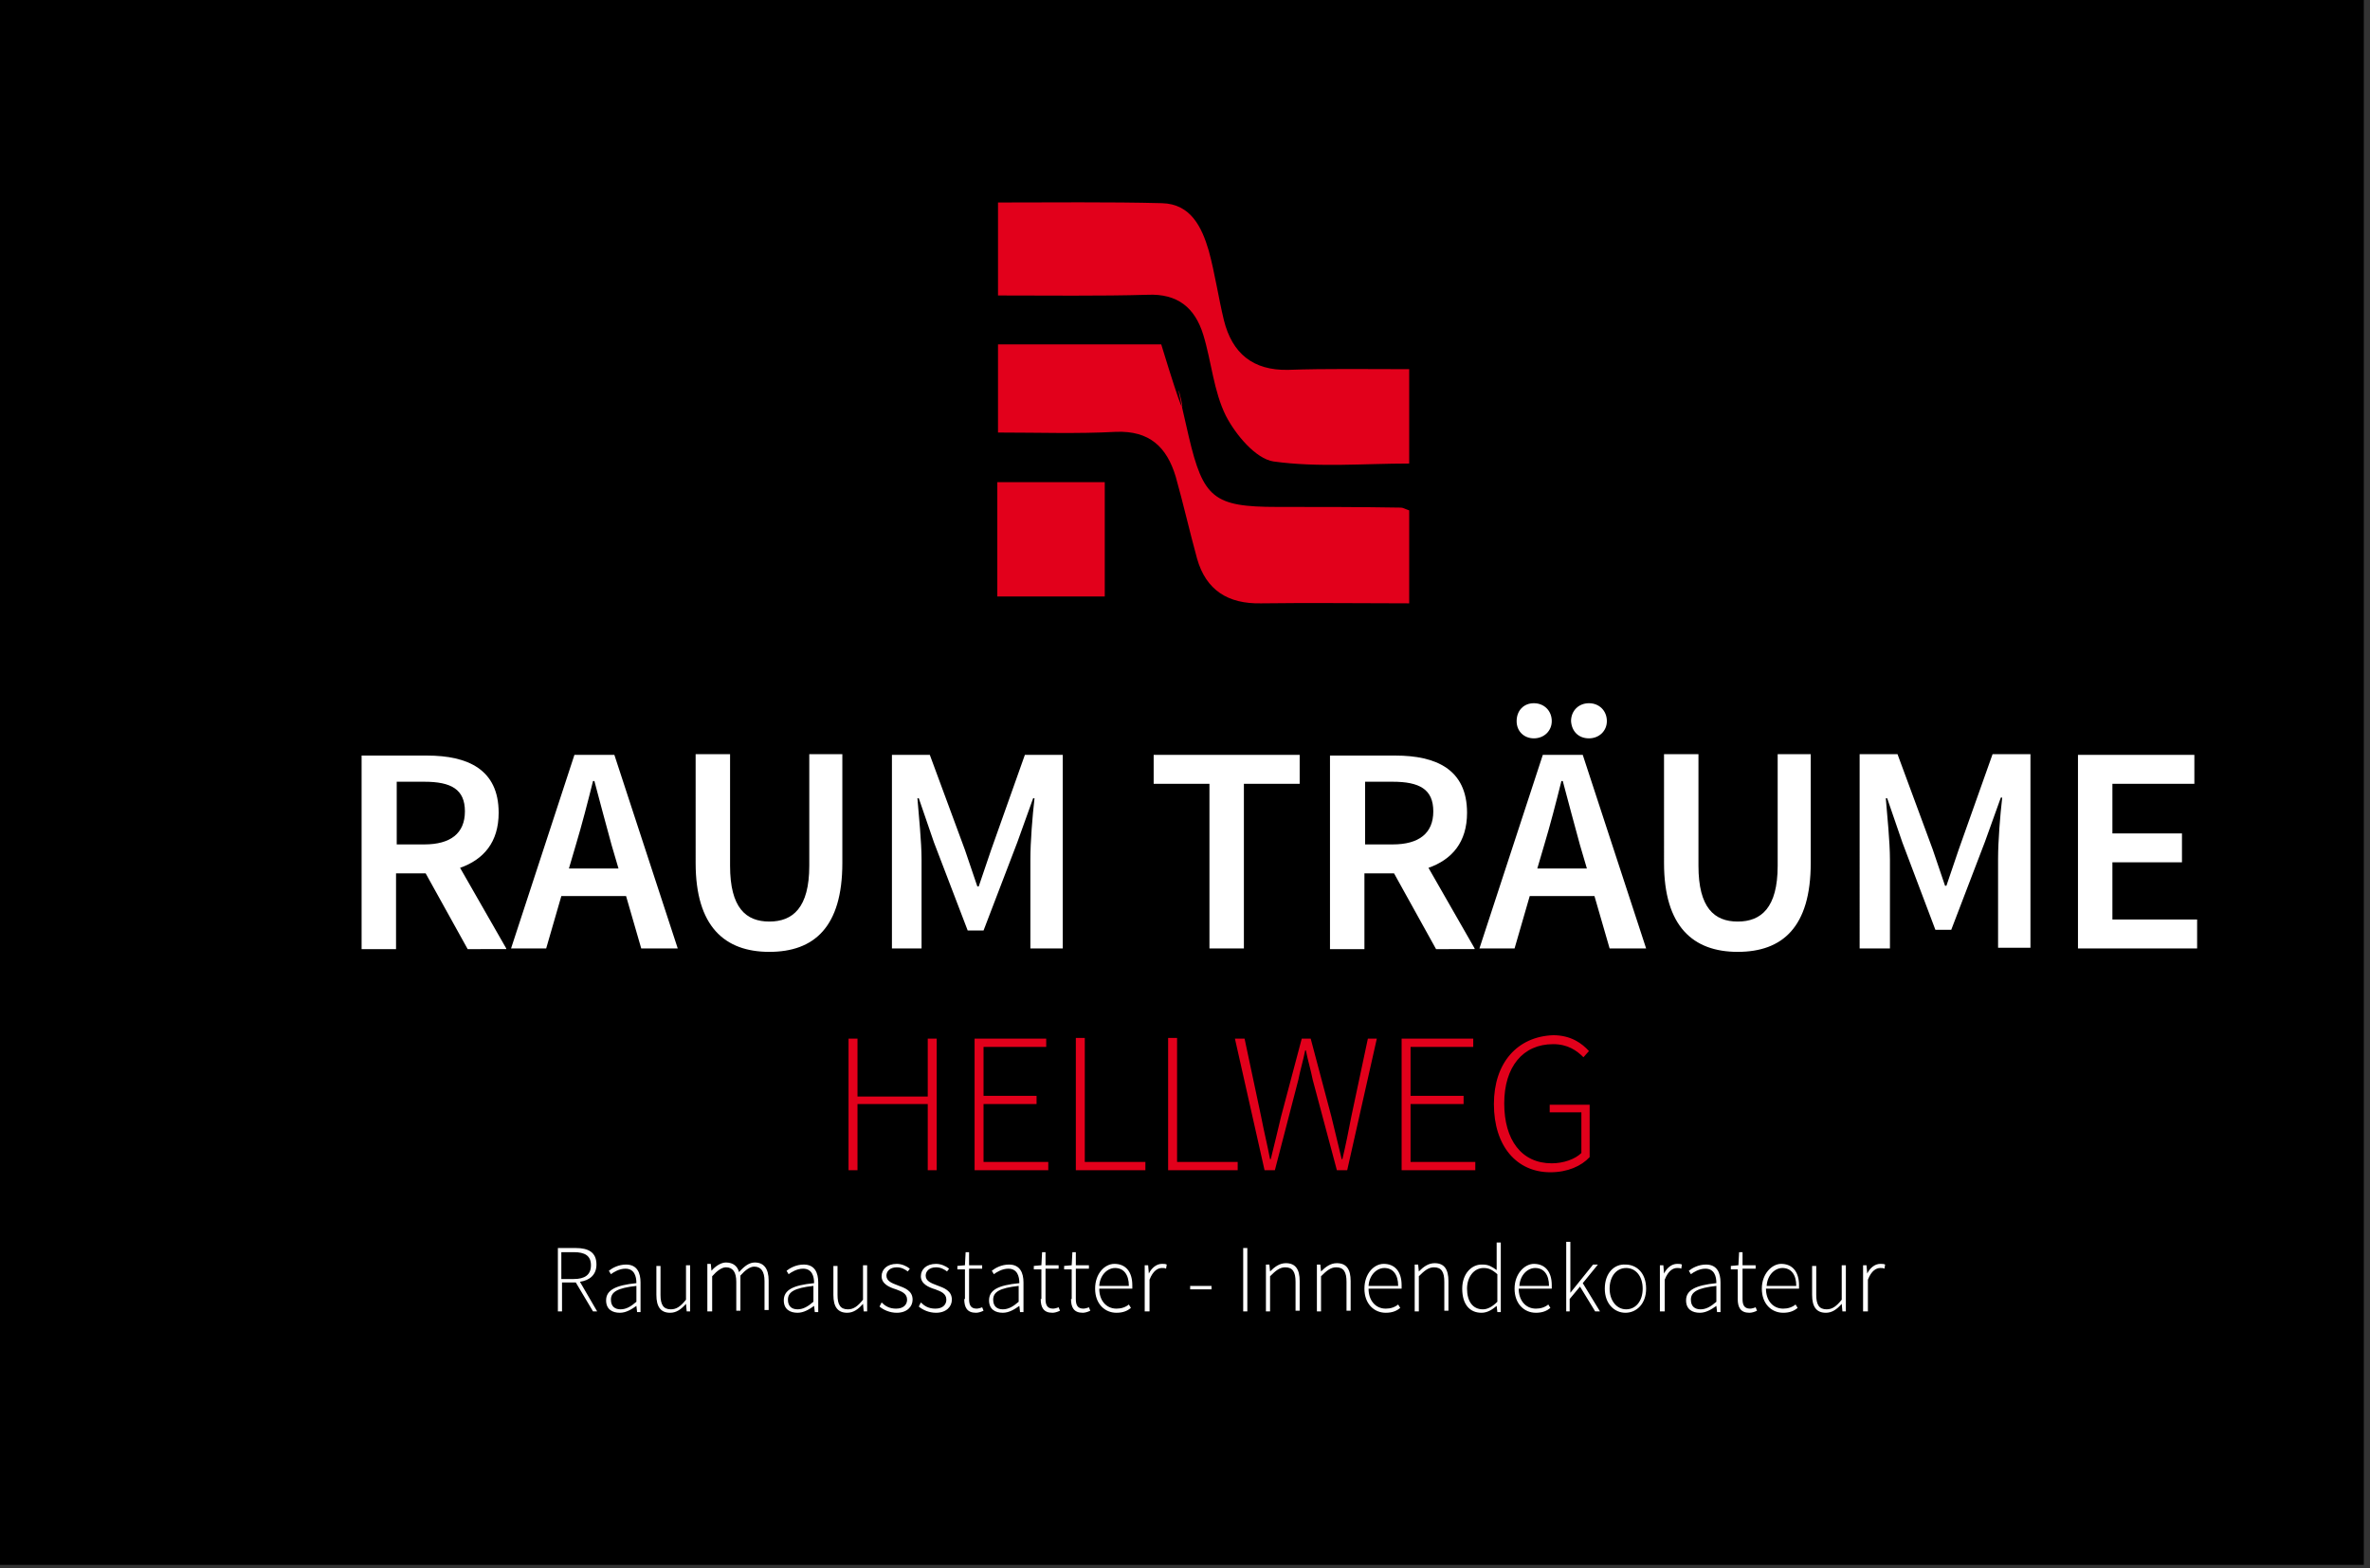
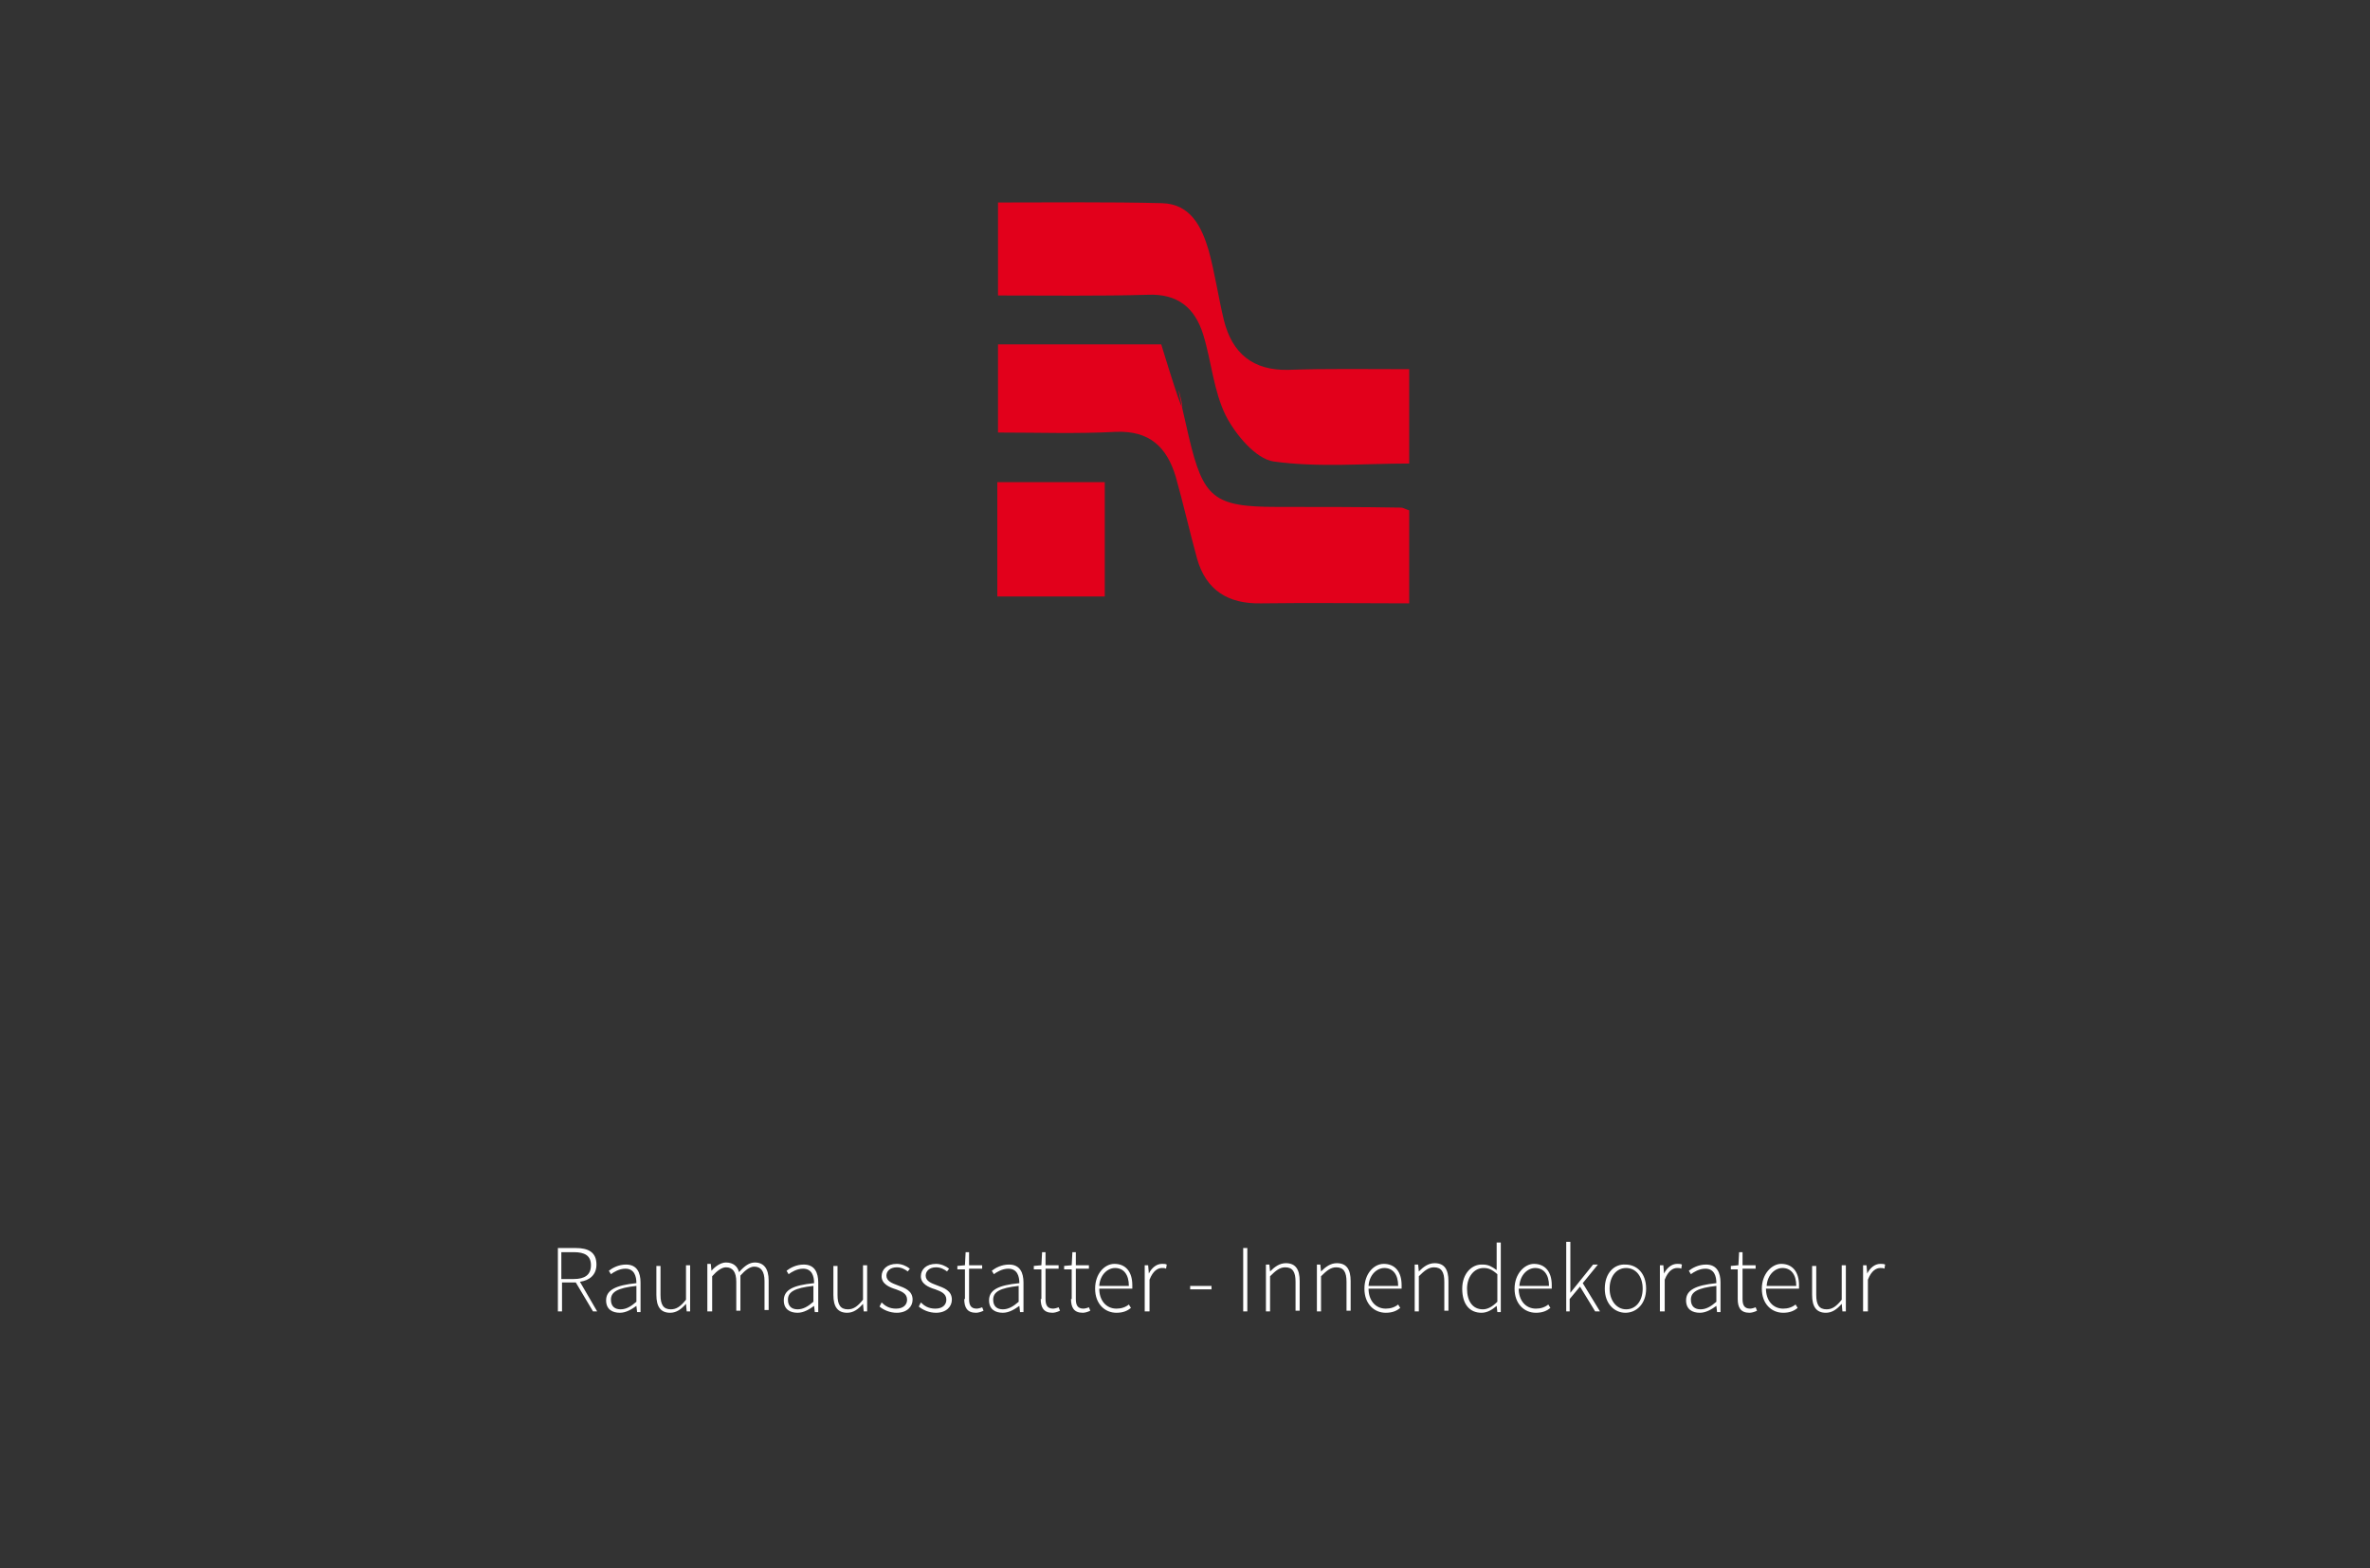
<svg xmlns="http://www.w3.org/2000/svg" version="1.1" id="Ebene_1" x="0px" y="0px" width="344.1px" height="227.7px" viewBox="0 0 344.1 227.7" style="enable-background:new 0 0 344.1 227.7;" xml:space="preserve">
  <rect x="0" y="0" width="344.1" height="227.7" fill="#333333" stroke="none" />
  <style type="text/css">
	.st0{fill:#E2001B;}
	.st1{fill:#FFFFFF;}
</style>
  <g>
-     <rect x="-0.9" y="0" width="344.1" height="227.2" />
    <path class="st0" d="M160.4,86.6c-5.1,0-10.7,0-15.6,0c0-5.6,0-10.9,0-16.6c4.9,0,10.6,0,15.6,0C160.4,75.6,160.4,80.9,160.4,86.6z   " />
    <path class="st0" d="M144.9,62.8c0-4.5,0-8.5,0-12.8c7.5,0,14.9,0,23.7,0c6.6,21.6-0.2-4.5,4,13.4c2.1,8.9,3.6,10.2,12.8,10.2   c6,0,12,0,18,0.1c0.3,0,0.6,0.2,1.2,0.4c0,4.1,0,8.4,0,13.5c-7.3,0-14.4-0.1-21.5,0c-4.8,0.1-8-1.9-9.3-6.5c-1.1-4-2-8-3.1-11.9   c-1.3-4.3-3.8-6.7-8.7-6.5C156.4,63,150.9,62.8,144.9,62.8z" />
    <path class="st0" d="M204.6,53.6c0,4.4,0,8.5,0,13.7c-6.6,0-13.2,0.6-19.7-0.3c-2.6-0.4-5.5-3.9-6.9-6.6c-1.8-3.6-2.1-7.9-3.3-11.8   c-1.2-3.9-3.7-6-8.1-5.8c-6.8,0.2-14.6,0.1-21.7,0.1c0-4.6,0-8.9,0-13.5c7.6,0,16.2-0.1,23.8,0.1c4.2,0.1,5.8,3.5,6.8,6.9   c0.9,3.3,1.4,6.8,2.2,10.1c1.2,4.8,4.2,7.3,9.3,7.2C192.7,53.5,198.4,53.6,204.6,53.6z" />
-     <path class="st1" d="M301.7,137.7H319v-4.2h-12.3v-8.3h10.1v-4.2h-10.1v-7.2h11.9v-4.2h-16.9V137.7z M269.8,137.7h4.6v-12.9   c0-2.6-0.4-6.4-0.6-8.9h0.2l2.2,6.4L281,135h2.3l4.9-12.8l2.3-6.4h0.2c-0.3,2.6-0.6,6.3-0.6,8.9v12.9h4.7v-28.1h-5.5l-4.9,13.8   l-1.8,5.3h-0.2l-1.8-5.3l-5.1-13.8h-5.5V137.7z M241.6,125.3c0,9.2,4.2,12.9,10.7,12.9c6.5,0,10.6-3.6,10.6-12.9v-15.8h-4.8v16.2   c0,6.1-2.4,8.1-5.8,8.1c-3.4,0-5.7-2-5.7-8.1v-16.2h-5V125.3z M233.7,137.7h5.3l-9.2-28.1h-5.8l-9.2,28.1h5.1l2.2-7.6h9.4   L233.7,137.7z M223.2,126.1l1-3.4c0.9-3,1.7-6.1,2.5-9.3h0.2c0.8,3.1,1.7,6.3,2.5,9.3l1,3.4H223.2z M222.7,107.2   c1.5,0,2.6-1.1,2.6-2.5c0-1.5-1.1-2.6-2.6-2.6c-1.5,0-2.5,1.1-2.5,2.6C220.2,106.2,221.3,107.2,222.7,107.2z M230.7,107.2   c1.5,0,2.6-1.1,2.6-2.5c0-1.5-1.1-2.6-2.6-2.6c-1.5,0-2.6,1.1-2.6,2.6C228.2,106.2,229.2,107.2,230.7,107.2z M214.1,137.7   l-6.7-11.7c3.4-1.2,5.6-3.7,5.6-8c0-6.3-4.5-8.3-10.4-8.3h-9.5v28.1h5v-11h4.3l6.1,11H214.1z M198.2,113.5h4c3.9,0,5.9,1.1,5.9,4.3   c0,3.2-2.1,4.8-5.9,4.8h-4V113.5z M175.6,137.7h5v-23.9h8.1v-4.2h-21.2v4.2h8.1V137.7z M129.2,137.7h4.6v-12.9   c0-2.6-0.4-6.4-0.6-8.9h0.2l2.2,6.4l4.9,12.8h2.3l4.9-12.8l2.3-6.4h0.2c-0.3,2.6-0.6,6.3-0.6,8.9v12.9h4.7v-28.1h-5.5l-4.9,13.8   l-1.8,5.3h-0.2l-1.8-5.3l-5.1-13.8h-5.5V137.7z M101,125.3c0,9.2,4.2,12.9,10.7,12.9c6.5,0,10.6-3.6,10.6-12.9v-15.8h-4.8v16.2   c0,6.1-2.4,8.1-5.8,8.1c-3.4,0-5.7-2-5.7-8.1v-16.2h-5V125.3z M93.1,137.7h5.3l-9.2-28.1h-5.8l-9.2,28.1h5.1l2.2-7.6h9.4   L93.1,137.7z M82.6,126.1l1-3.4c0.9-3,1.7-6.1,2.5-9.3h0.2c0.8,3.1,1.7,6.3,2.5,9.3l1,3.4H82.6z M73.5,137.7l-6.7-11.7   c3.4-1.2,5.6-3.7,5.6-8c0-6.3-4.5-8.3-10.4-8.3h-9.5v28.1h5v-11h4.3l6.1,11H73.5z M57.6,113.5h4c3.9,0,5.9,1.1,5.9,4.3   c0,3.2-2.1,4.8-5.9,4.8h-4V113.5z" />
-     <path class="st0" d="M216.9,160.3c0,6.1,3.3,9.9,8.2,9.9c2.5,0,4.5-0.9,5.7-2.2v-7.6h-5.8v1.1h4.6v5.9c-0.9,0.9-2.6,1.5-4.3,1.5   c-4.4,0-6.9-3.4-6.9-8.7c0-5.3,2.7-8.6,7.1-8.6c2.1,0,3.4,0.9,4.4,1.9l0.8-0.9c-1-1.1-2.6-2.3-5.2-2.3   C220.3,150.5,216.9,154.3,216.9,160.3z M203.5,169.9h10.7v-1.2h-9.4v-8.4h7.7v-1.2h-7.7V152h9.1v-1.2h-10.4V169.9z M183.6,169.9   h1.5l3.4-13.1c0.3-1.5,0.7-2.8,1-4.3h0.1c0.3,1.5,0.7,2.8,1,4.3l3.5,13.1h1.5l4.3-19.1h-1.3l-2.4,11.3c-0.4,2.1-0.8,4.1-1.3,6.2   h-0.1c-0.5-2.1-1-4.1-1.5-6.2l-3-11.3H189l-3,11.3c-0.5,2.1-1,4.2-1.5,6.2h-0.1c-0.4-2.1-0.9-4.1-1.3-6.2l-2.4-11.3h-1.4   L183.6,169.9z M169.6,169.9h10.1v-1.2h-8.8v-18h-1.3V169.9z M156.2,169.9h10.1v-1.2h-8.8v-18h-1.3V169.9z M141.5,169.9h10.7v-1.2   h-9.4v-8.4h7.7v-1.2h-7.7V152h9.1v-1.2h-10.4V169.9z M123.2,169.9h1.3v-9.6h10.2v9.6h1.3v-19.1h-1.3v8.4h-10.2v-8.4h-1.3V169.9z" />
    <path class="st1" d="M270.6,190.4h0.6v-4.6c0.5-1.3,1.2-1.7,1.8-1.7c0.3,0,0.4,0,0.6,0.1l0.1-0.6c-0.2-0.1-0.4-0.1-0.7-0.1   c-0.8,0-1.5,0.6-1.9,1.4h0l-0.1-1.2h-0.5V190.4z M263.1,188c0,1.7,0.6,2.6,2,2.6c0.9,0,1.6-0.5,2.3-1.3h0l0.1,1.1h0.5v-6.7h-0.6v5   c-0.8,1-1.4,1.4-2.2,1.4c-1.1,0-1.5-0.7-1.5-2.1v-4.2h-0.6V188z M256.5,186.7c0.1-1.6,1.2-2.6,2.3-2.6c1.2,0,2,0.9,2,2.6H256.5z    M255.8,187.1c0,2.2,1.4,3.5,3.1,3.5c1,0,1.6-0.3,2.1-0.7l-0.3-0.5c-0.5,0.4-1.1,0.6-1.8,0.6c-1.5,0-2.5-1.2-2.5-2.9h4.8   c0-0.2,0-0.3,0-0.5c0-2-1-3.1-2.6-3.1C257.3,183.5,255.8,184.9,255.8,187.1z M252.3,188.6c0,1.2,0.4,2,1.7,2c0.3,0,0.7-0.1,1.1-0.3   l-0.2-0.5c-0.2,0.1-0.6,0.2-0.8,0.2c-0.9,0-1.1-0.6-1.1-1.4v-4.4h1.9v-0.5H253v-1.9h-0.5l-0.1,1.9l-1.1,0.1v0.5h1V188.6z    M245.5,188.7c0-1.1,0.9-1.7,3.7-2v2.3c-0.8,0.7-1.5,1.1-2.3,1.1S245.5,189.7,245.5,188.7z M244.8,188.8c0,1.3,0.9,1.8,2,1.8   c0.9,0,1.7-0.5,2.4-1h0l0.1,0.9h0.5v-4.3c0-1.4-0.5-2.6-2.1-2.6c-1.1,0-2,0.5-2.5,0.9l0.3,0.5c0.4-0.3,1.2-0.8,2.1-0.8   c1.3,0,1.6,1.1,1.6,2.1C246.2,186.6,244.8,187.3,244.8,188.8z M241.1,190.4h0.6v-4.6c0.5-1.3,1.2-1.7,1.8-1.7c0.3,0,0.4,0,0.6,0.1   l0.1-0.6c-0.2-0.1-0.4-0.1-0.7-0.1c-0.8,0-1.5,0.6-1.9,1.4h0l-0.1-1.2h-0.5V190.4z M233.7,187.1c0-1.8,1-3,2.4-3   c1.4,0,2.4,1.2,2.4,3c0,1.8-1,3-2.4,3C234.7,190.1,233.7,188.8,233.7,187.1z M233,187.1c0,2.2,1.4,3.5,3,3.5c1.6,0,3-1.3,3-3.5   c0-2.3-1.4-3.5-3-3.5C234.4,183.5,233,184.8,233,187.1z M227.3,190.4h0.6v-1.8l1.5-1.8l2.2,3.6h0.7l-2.5-4.1l2.2-2.7h-0.7l-3.3,4.1   h0v-7.4h-0.6V190.4z M220.6,186.7c0.1-1.6,1.2-2.6,2.3-2.6c1.2,0,2,0.9,2,2.6H220.6z M219.9,187.1c0,2.2,1.4,3.5,3.1,3.5   c1,0,1.6-0.3,2.1-0.7l-0.3-0.5c-0.5,0.4-1.1,0.6-1.8,0.6c-1.5,0-2.5-1.2-2.5-2.9h4.8c0-0.2,0-0.3,0-0.5c0-2-1-3.1-2.6-3.1   C221.4,183.5,219.9,184.9,219.9,187.1z M213,187.1c0-1.7,1-3,2.4-3c0.7,0,1.2,0.2,2,0.9v4c-0.7,0.7-1.4,1.1-2.1,1.1   C213.8,190.1,213,188.9,213,187.1z M212.3,187.1c0,2.3,1.1,3.5,2.8,3.5c0.9,0,1.6-0.5,2.2-1h0l0.1,0.9h0.5v-10.1h-0.6v2.8l0,1.2   c-0.7-0.5-1.2-0.8-2-0.8C213.7,183.5,212.3,184.9,212.3,187.1z M205.4,190.4h0.6v-5.1c0.8-0.8,1.4-1.3,2.2-1.3   c1.1,0,1.5,0.7,1.5,2.1v4.2h0.6v-4.3c0-1.7-0.6-2.6-2-2.6c-0.9,0-1.6,0.5-2.3,1.2h0l-0.1-1h-0.5V190.4z M198.7,186.7   c0.1-1.6,1.2-2.6,2.3-2.6c1.2,0,2,0.9,2,2.6H198.7z M198.1,187.1c0,2.2,1.4,3.5,3.1,3.5c1,0,1.6-0.3,2.1-0.7l-0.3-0.5   c-0.5,0.4-1.1,0.6-1.8,0.6c-1.5,0-2.5-1.2-2.5-2.9h4.8c0-0.2,0-0.3,0-0.5c0-2-1-3.1-2.6-3.1C199.5,183.5,198.1,184.9,198.1,187.1z    M191.2,190.4h0.6v-5.1c0.8-0.8,1.4-1.3,2.2-1.3c1.1,0,1.5,0.7,1.5,2.1v4.2h0.6v-4.3c0-1.7-0.6-2.6-2-2.6c-0.9,0-1.6,0.5-2.3,1.2h0   l-0.1-1h-0.5V190.4z M183.8,190.4h0.6v-5.1c0.8-0.8,1.4-1.3,2.2-1.3c1.1,0,1.5,0.7,1.5,2.1v4.2h0.6v-4.3c0-1.7-0.6-2.6-2-2.6   c-0.9,0-1.6,0.5-2.3,1.2h0l-0.1-1h-0.5V190.4z M180.5,190.4h0.6v-9.2h-0.6V190.4z M172.8,187.2h3.1v-0.5h-3.1V187.2z M166.3,190.4   h0.6v-4.6c0.5-1.3,1.2-1.7,1.8-1.7c0.3,0,0.4,0,0.6,0.1l0.1-0.6c-0.2-0.1-0.4-0.1-0.7-0.1c-0.8,0-1.5,0.6-1.9,1.4h0l-0.1-1.2h-0.5   V190.4z M159.6,186.7c0.1-1.6,1.2-2.6,2.3-2.6c1.2,0,2,0.9,2,2.6H159.6z M159,187.1c0,2.2,1.4,3.5,3.1,3.5c1,0,1.6-0.3,2.1-0.7   l-0.3-0.5c-0.5,0.4-1.1,0.6-1.8,0.6c-1.5,0-2.5-1.2-2.5-2.9h4.8c0-0.2,0-0.3,0-0.5c0-2-1-3.1-2.6-3.1   C160.4,183.5,159,184.9,159,187.1z M155.5,188.6c0,1.2,0.4,2,1.7,2c0.3,0,0.7-0.1,1.1-0.3l-0.2-0.5c-0.2,0.1-0.6,0.2-0.8,0.2   c-0.9,0-1.1-0.6-1.1-1.4v-4.4h1.9v-0.5h-1.9v-1.9h-0.5l-0.1,1.9l-1.1,0.1v0.5h1.1V188.6z M151.1,188.6c0,1.2,0.4,2,1.7,2   c0.3,0,0.7-0.1,1.1-0.3l-0.2-0.5c-0.2,0.1-0.6,0.2-0.8,0.2c-0.9,0-1.1-0.6-1.1-1.4v-4.4h1.9v-0.5h-1.9v-1.9h-0.5l-0.1,1.9l-1.1,0.1   v0.5h1.1V188.6z M144.2,188.7c0-1.1,0.9-1.7,3.7-2v2.3c-0.8,0.7-1.5,1.1-2.3,1.1S144.2,189.7,144.2,188.7z M143.6,188.8   c0,1.3,0.9,1.8,2,1.8c0.9,0,1.7-0.5,2.4-1h0l0.1,0.9h0.5v-4.3c0-1.4-0.5-2.6-2.1-2.6c-1.1,0-2,0.5-2.5,0.9l0.3,0.5   c0.4-0.3,1.2-0.8,2.1-0.8c1.3,0,1.6,1.1,1.6,2.1C144.9,186.6,143.6,187.3,143.6,188.8z M140,188.6c0,1.2,0.4,2,1.7,2   c0.3,0,0.7-0.1,1.1-0.3l-0.2-0.5c-0.2,0.1-0.6,0.2-0.8,0.2c-0.9,0-1.1-0.6-1.1-1.4v-4.4h1.9v-0.5h-1.9v-1.9h-0.5l-0.1,1.9l-1.1,0.1   v0.5h1.1V188.6z M133.4,189.7c0.6,0.5,1.5,0.9,2.5,0.9c1.5,0,2.3-0.9,2.3-1.9c0-1.3-1.1-1.7-2.2-2.1c-0.8-0.3-1.6-0.6-1.6-1.4   c0-0.6,0.5-1.2,1.5-1.2c0.7,0,1.2,0.3,1.6,0.6l0.3-0.4c-0.5-0.4-1.2-0.7-1.9-0.7c-1.4,0-2.2,0.8-2.2,1.8c0,1.1,1.1,1.6,2.1,1.9   c0.8,0.3,1.6,0.6,1.6,1.5c0,0.7-0.5,1.3-1.6,1.3c-1,0-1.6-0.4-2.1-0.9L133.4,189.7z M127.7,189.7c0.6,0.5,1.5,0.9,2.5,0.9   c1.5,0,2.3-0.9,2.3-1.9c0-1.3-1.1-1.7-2.2-2.1c-0.8-0.3-1.6-0.6-1.6-1.4c0-0.6,0.5-1.2,1.5-1.2c0.7,0,1.2,0.3,1.6,0.6l0.3-0.4   c-0.5-0.4-1.2-0.7-1.9-0.7c-1.4,0-2.2,0.8-2.2,1.8c0,1.1,1.1,1.6,2.1,1.9c0.8,0.3,1.6,0.6,1.6,1.5c0,0.7-0.5,1.3-1.6,1.3   c-1,0-1.6-0.4-2.1-0.9L127.7,189.7z M121,188c0,1.7,0.6,2.6,2,2.6c0.9,0,1.6-0.5,2.3-1.3h0l0.1,1.1h0.5v-6.7h-0.6v5   c-0.8,1-1.4,1.4-2.2,1.4c-1.1,0-1.5-0.7-1.5-2.1v-4.2H121V188z M114.4,188.7c0-1.1,0.9-1.7,3.7-2v2.3c-0.8,0.7-1.5,1.1-2.3,1.1   S114.4,189.7,114.4,188.7z M113.8,188.8c0,1.3,0.9,1.8,2,1.8c0.9,0,1.7-0.5,2.4-1h0l0.1,0.9h0.5v-4.3c0-1.4-0.5-2.6-2.1-2.6   c-1.1,0-2,0.5-2.5,0.9l0.3,0.5c0.4-0.3,1.2-0.8,2.1-0.8c1.3,0,1.6,1.1,1.6,2.1C115.1,186.6,113.8,187.3,113.8,188.8z M102.8,190.4   h0.6v-5.1c0.7-0.8,1.4-1.3,2-1.3c1,0,1.5,0.7,1.5,2.1v4.2h0.6v-5.1c0.7-0.8,1.4-1.3,2-1.3c1,0,1.5,0.7,1.5,2.1v4.2h0.6v-4.3   c0-1.7-0.7-2.6-2-2.6c-0.8,0-1.5,0.5-2.3,1.4c-0.2-0.8-0.8-1.4-1.9-1.4c-0.7,0-1.5,0.5-2.1,1.2h0l-0.1-1h-0.5V190.4z M95.3,188   c0,1.7,0.6,2.6,2,2.6c0.9,0,1.6-0.5,2.3-1.3h0l0.1,1.1h0.5v-6.7h-0.6v5c-0.8,1-1.4,1.4-2.2,1.4c-1.1,0-1.5-0.7-1.5-2.1v-4.2h-0.6   V188z M88.7,188.7c0-1.1,0.9-1.7,3.7-2v2.3c-0.8,0.7-1.5,1.1-2.3,1.1S88.7,189.7,88.7,188.7z M88,188.8c0,1.3,0.9,1.8,2,1.8   c0.9,0,1.7-0.5,2.4-1h0l0.1,0.9H93v-4.3c0-1.4-0.5-2.6-2.1-2.6c-1.1,0-2,0.5-2.5,0.9l0.3,0.5c0.4-0.3,1.2-0.8,2.1-0.8   c1.3,0,1.6,1.1,1.6,2.1C89.4,186.6,88,187.3,88,188.8z M86.7,190.4l-2.5-4.3c1.4-0.2,2.4-1,2.4-2.5c0-1.8-1.2-2.4-3-2.4h-2.6v9.2   h0.6v-4.2h2l2.5,4.2H86.7z M81.5,185.7v-3.9h1.8c1.6,0,2.5,0.5,2.5,1.9c0,1.4-0.9,2-2.5,2H81.5z" />
  </g>
</svg>